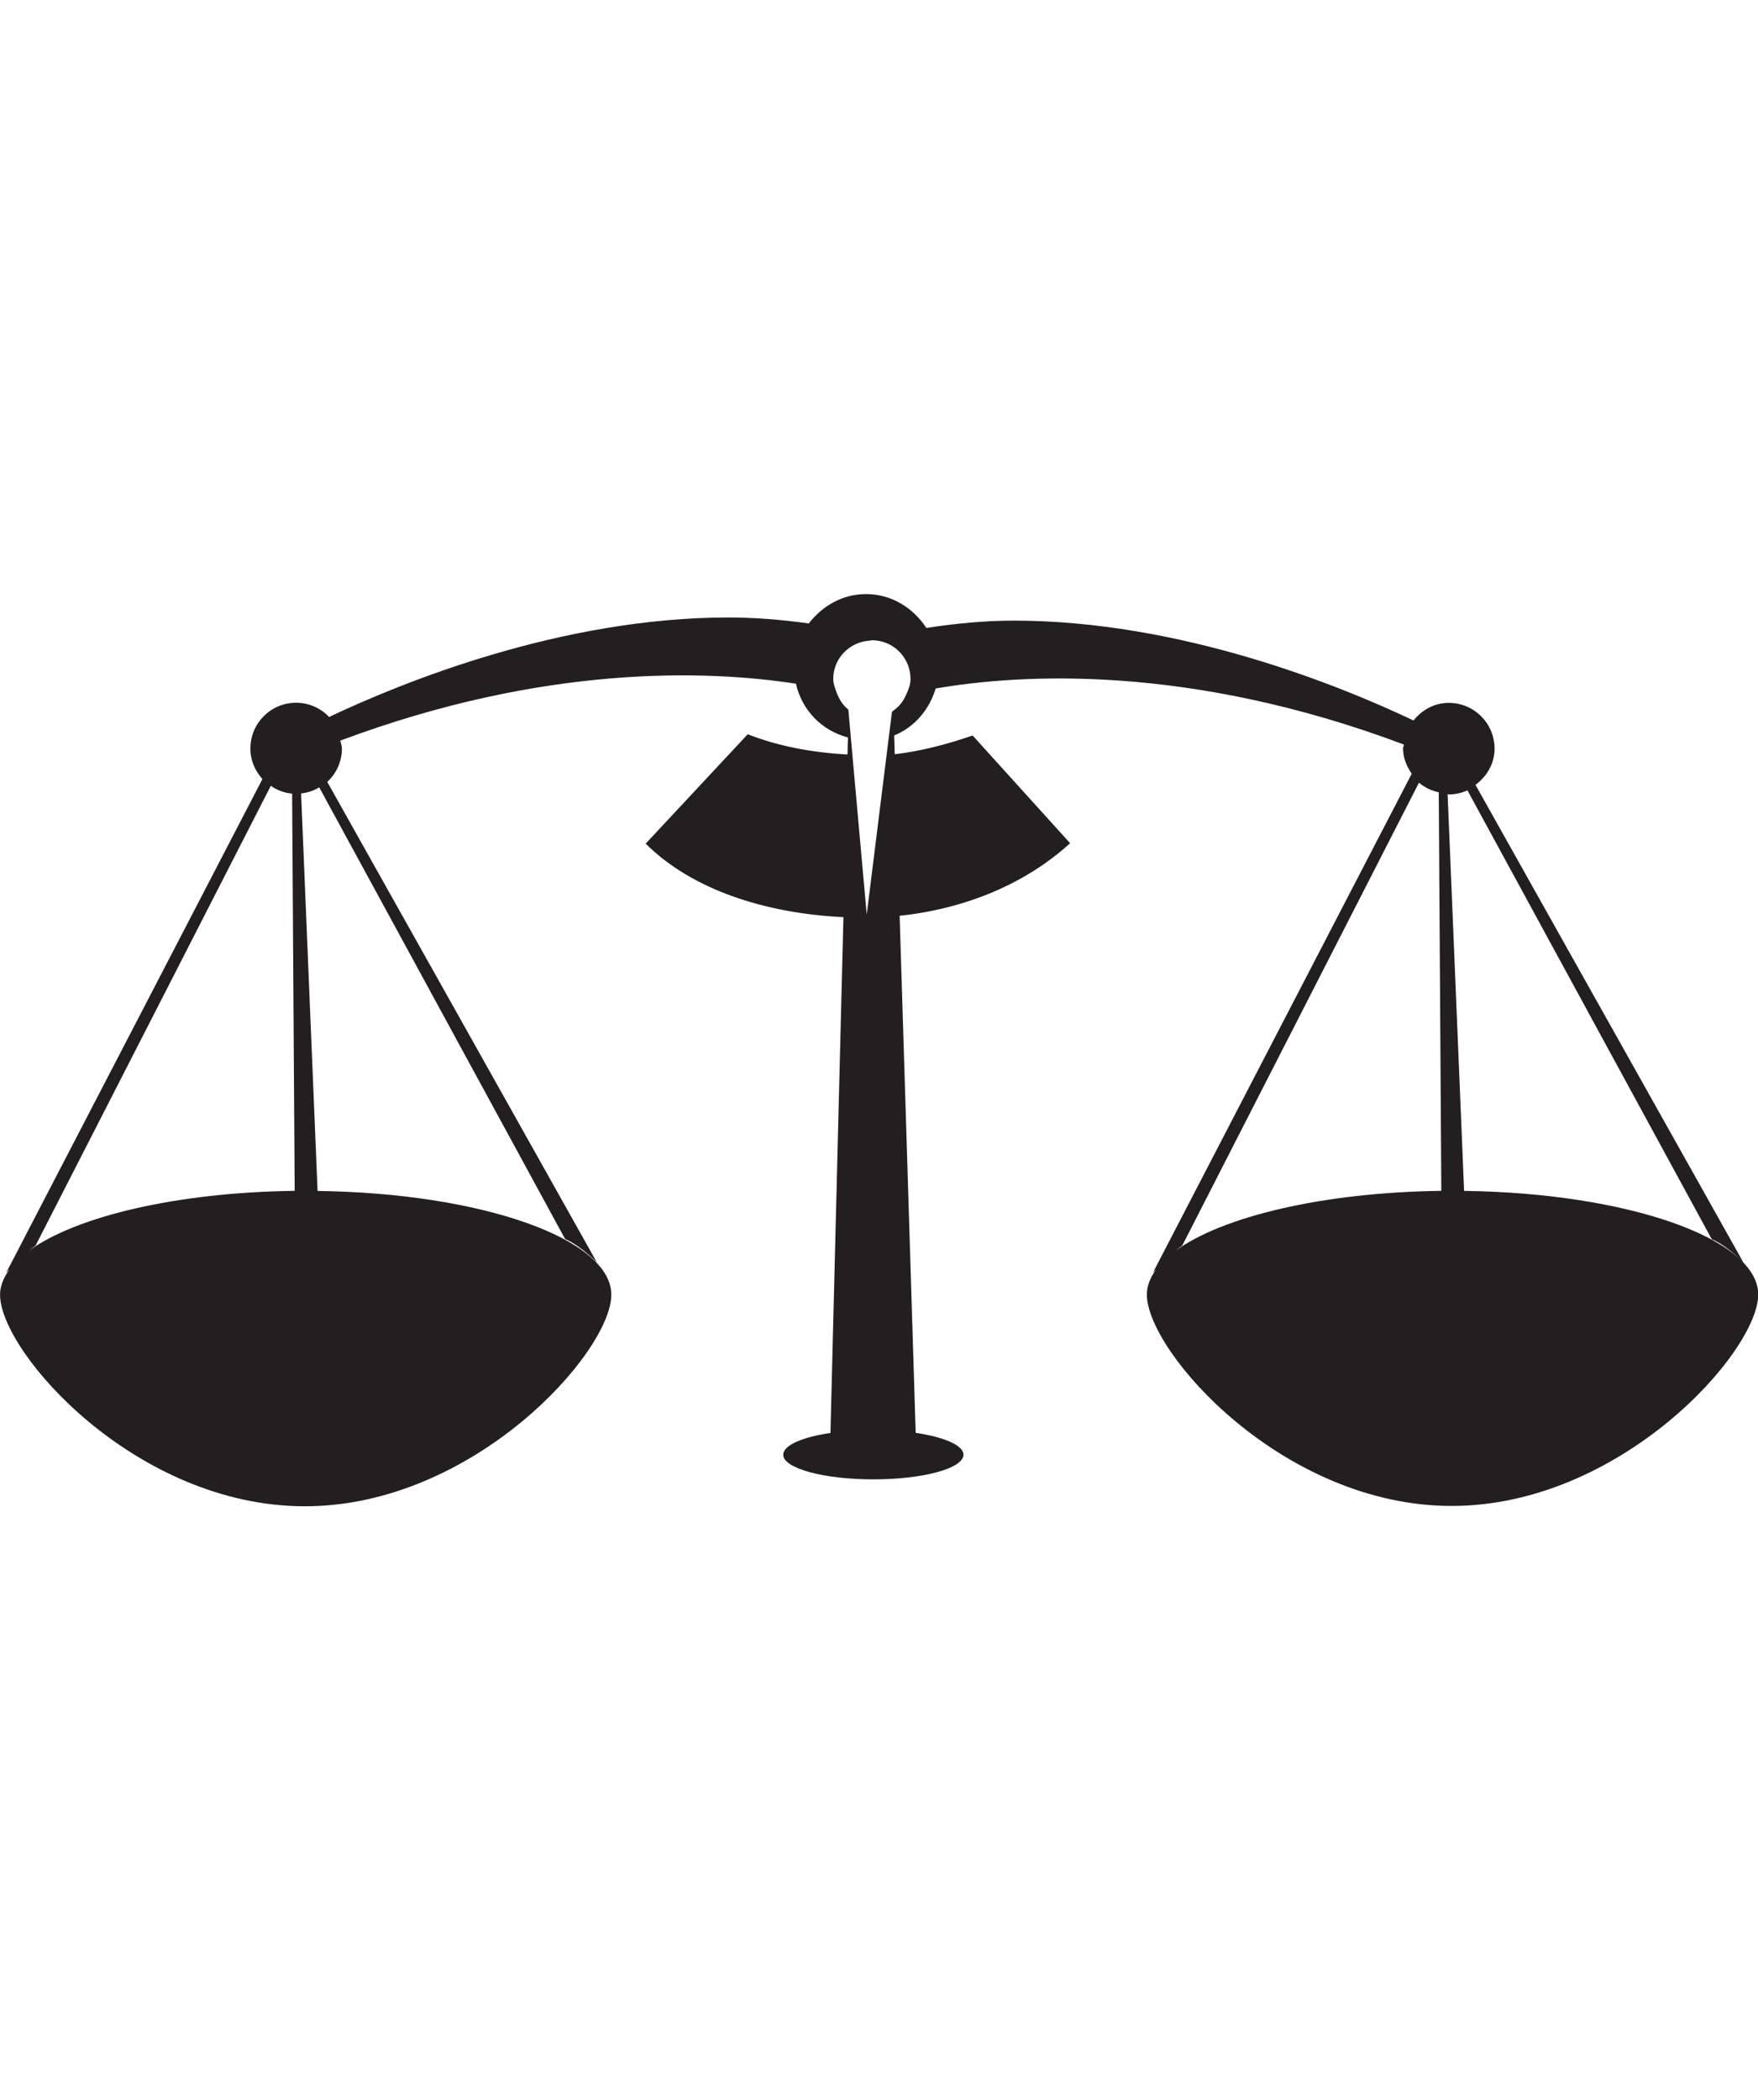
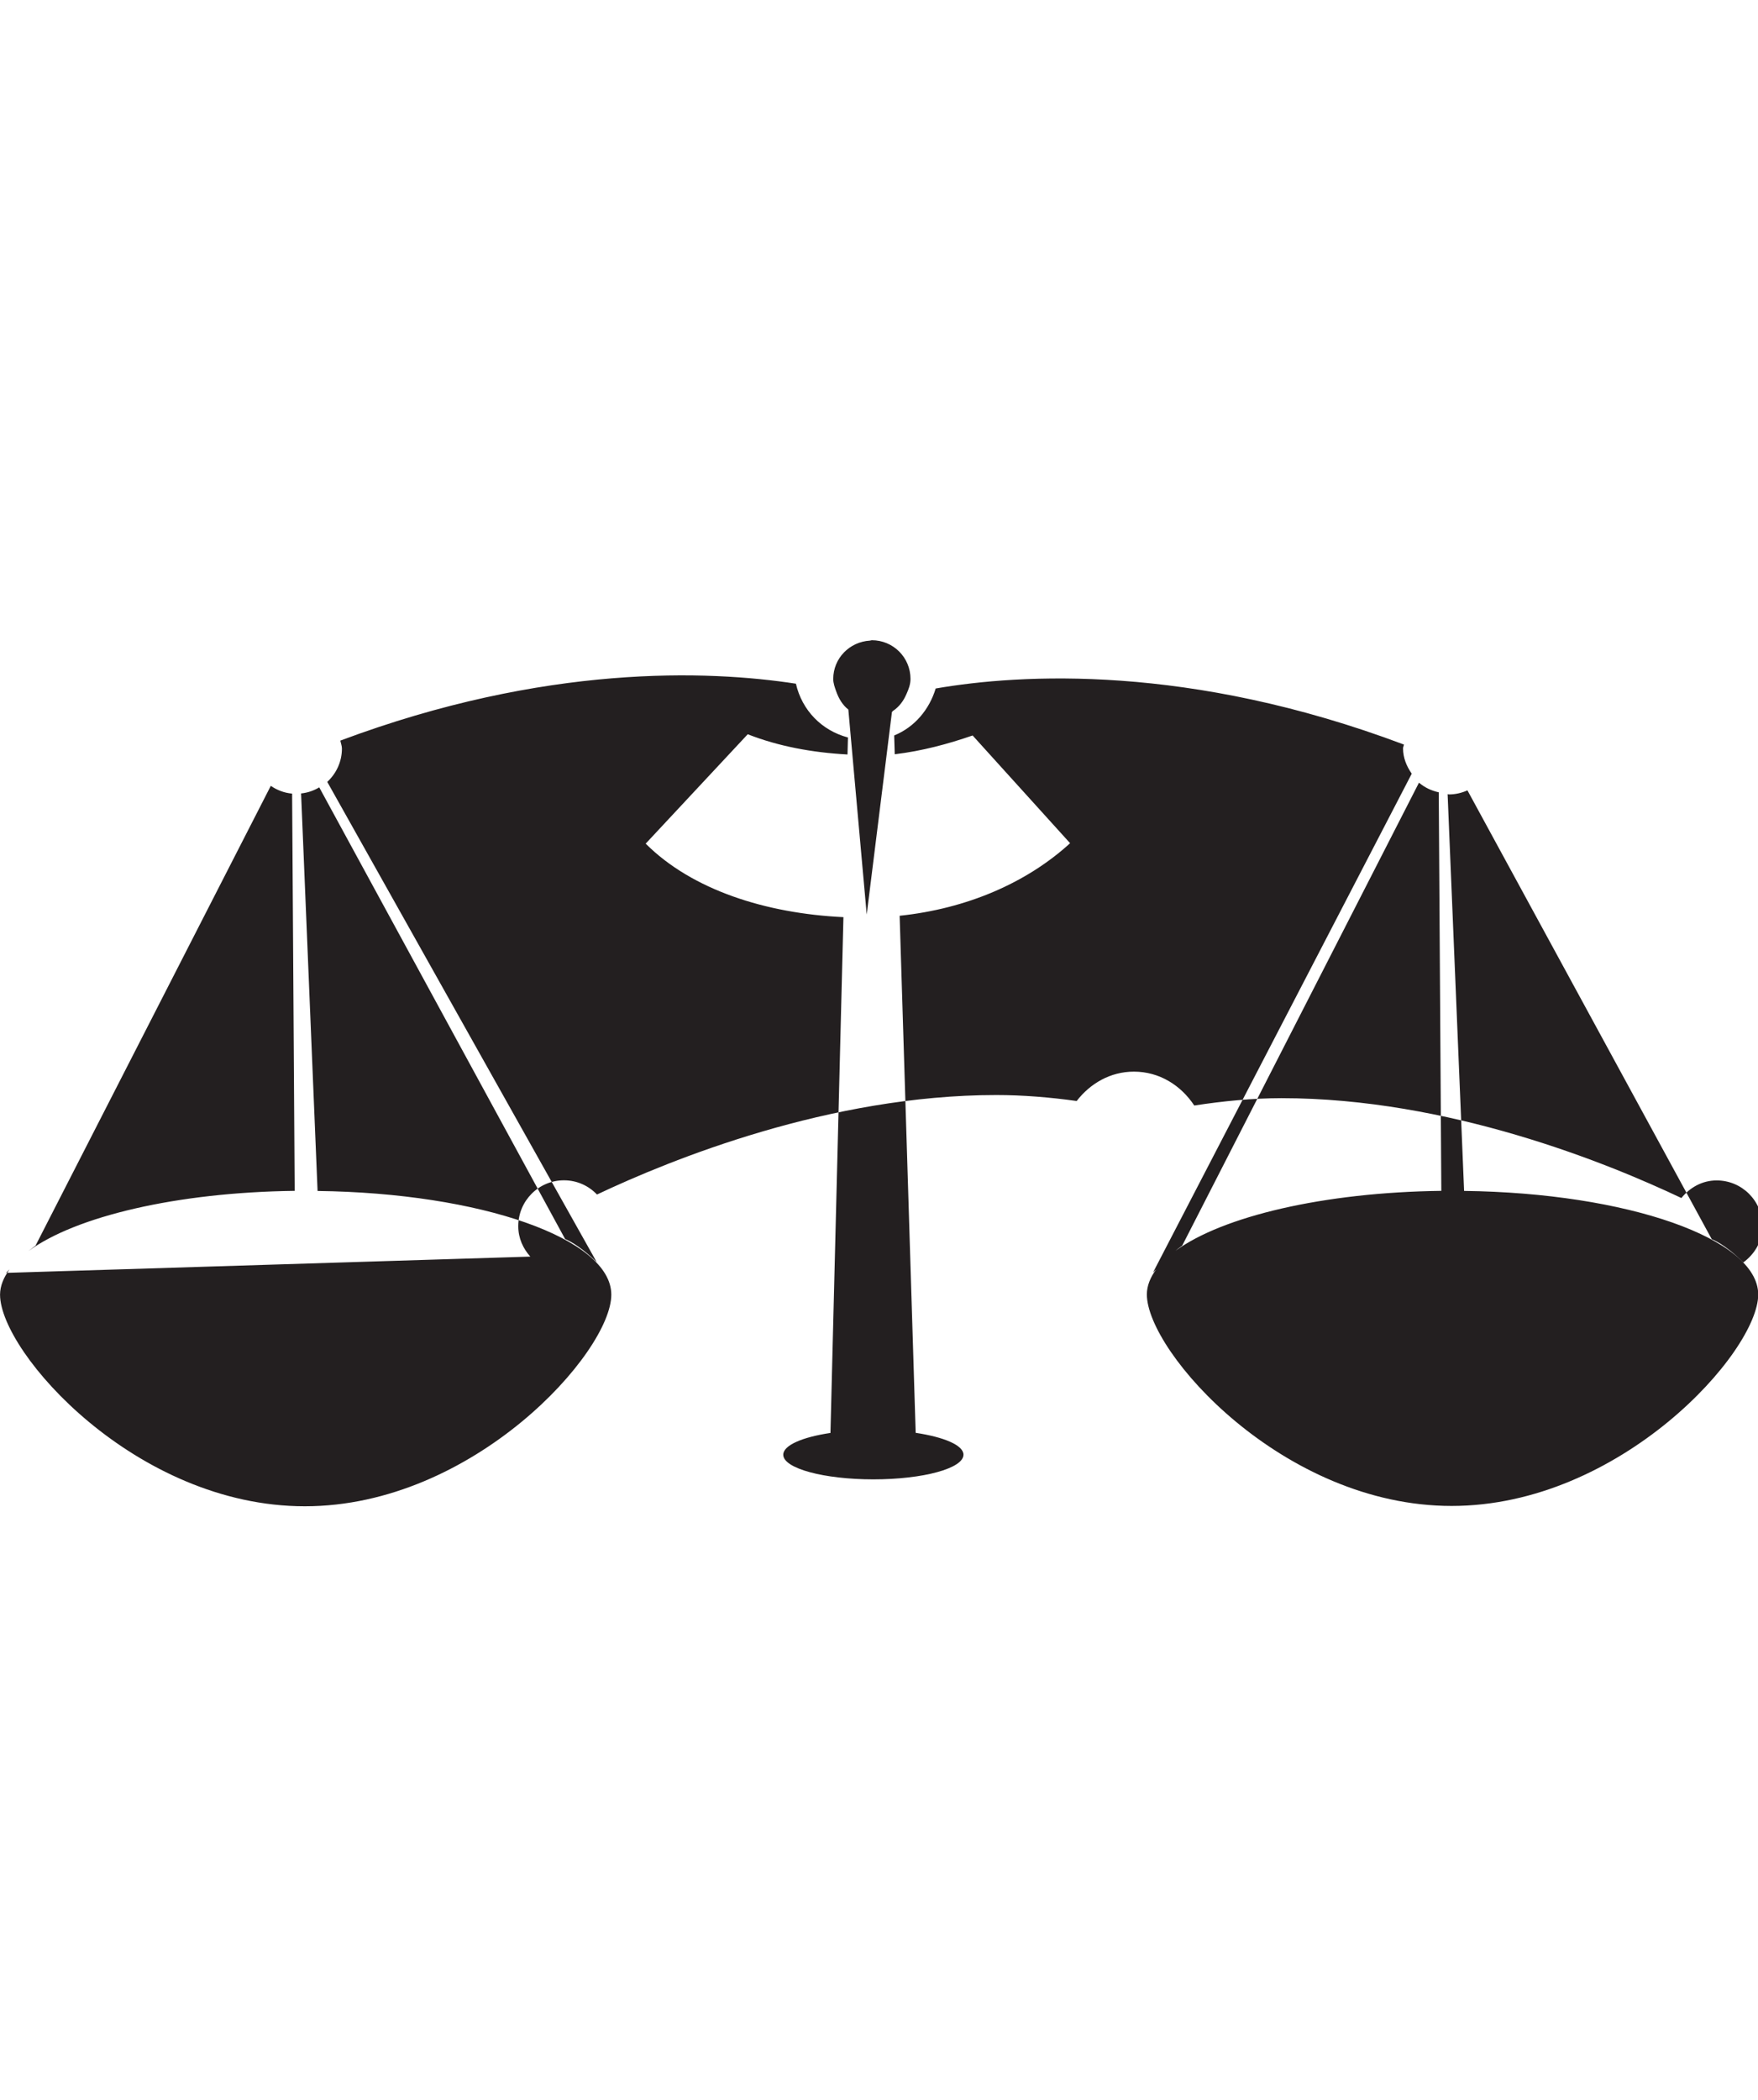
<svg xmlns="http://www.w3.org/2000/svg" version="1.1" id="Capa_1" x="0px" y="0px" width="31.559px" height="37.686px" viewBox="0 0 31.559 37.686" enable-background="new 0 0 31.559 37.686" xml:space="preserve">
-   <path fill="#231F20" d="M26.283,21.369l-0.296-7.119c0.009,0,0.014,0.005,0.021,0.005c0.12,0,0.232-0.027,0.335-0.073l4.386,8.054  c0,0,0.229,0.08,0.567,0.416l-4.809-8.569c0.202-0.148,0.343-0.379,0.343-0.648c0-0.455-0.367-0.823-0.822-0.823  c-0.26,0-0.482,0.128-0.633,0.316c-1.321-0.627-4.181-1.792-7.181-1.792c-0.521,0.001-1.044,0.052-1.564,0.132  c-0.236-0.358-0.622-0.608-1.083-0.608c-0.425,0-0.786,0.214-1.028,0.527c-0.48-0.067-0.965-0.107-1.444-0.107  c-2.99,0-5.842,1.158-7.167,1.785c-0.15-0.157-0.358-0.255-0.592-0.255c-0.452-0.001-0.818,0.365-0.821,0.815v0.016  c0.001,0.208,0.086,0.393,0.216,0.538L0.11,22.84c0.022-0.025,0.039-0.04,0.061-0.062c-0.106,0.145-0.169,0.295-0.17,0.45v0.007  c0.006,1.037,2.441,3.793,5.471,3.793c3.03,0,5.502-2.765,5.502-3.797c0-1.006-2.344-1.824-5.273-1.861l-0.296-7.133  c0.12-0.012,0.228-0.05,0.326-0.109l4.414,8.105c0,0,0.229,0.082,0.568,0.416L5.875,14.03c0.16-0.149,0.263-0.359,0.263-0.598  c0-0.051-0.02-0.094-0.028-0.143c3.681-1.377,6.603-1.264,8.178-1.021c0.109,0.477,0.463,0.841,0.934,0.965l-0.008,0.305  c-0.635-0.034-1.244-0.148-1.791-0.363l-1.832,1.963c0.832,0.83,2.155,1.252,3.55,1.319l-0.233,9.255  c-0.5,0.074-0.844,0.22-0.847,0.388v0.006c0.005,0.243,0.729,0.439,1.617,0.439c0.895,0,1.618-0.197,1.618-0.443  c0-0.17-0.352-0.316-0.858-0.392l-0.288-9.278c1.206-0.126,2.283-0.592,3.06-1.302l-1.75-1.933  c-0.436,0.151-0.908,0.279-1.398,0.337l-0.01-0.337c0.365-0.149,0.63-0.463,0.745-0.843c1.524-0.263,4.552-0.444,8.406,1.006  c-0.003,0.023-0.016,0.044-0.016,0.068c0,0.173,0.065,0.323,0.156,0.455l-4.646,8.953c0.021-0.021,0.037-0.038,0.059-0.06  c-0.106,0.145-0.168,0.295-0.168,0.451c0,1.03,2.439,3.795,5.471,3.795s5.504-2.765,5.504-3.795  C31.559,22.226,29.215,21.406,26.283,21.369z M0.512,22.448c0.077-0.063,0.125-0.095,0.125-0.095l4.224-8.252  c0.112,0.076,0.239,0.127,0.383,0.139l0.046,7.128C3.168,21.395,1.357,21.828,0.512,22.448z M16.034,12.754  c-0.011,0.006-0.015,0.018-0.022,0.021l-0.055,0.441l-0.041,0.33l-0.357,2.864l-0.257-2.863l-0.027-0.303l-0.043-0.48l-0.003-0.032  c-0.104-0.081-0.173-0.198-0.218-0.326c-0.025-0.071-0.053-0.143-0.053-0.223c0-0.37,0.292-0.667,0.659-0.688  c0.011-0.001,0.02-0.006,0.029-0.006c0.002,0,0.003-0.001,0.005-0.001c0.385,0,0.694,0.311,0.694,0.694  c0,0.101-0.035,0.188-0.074,0.275C16.219,12.578,16.141,12.682,16.034,12.754z M21.102,22.444c0.073-0.061,0.12-0.092,0.12-0.092  l4.251-8.308c0.102,0.087,0.221,0.143,0.355,0.173l0.046,7.151C23.757,21.395,21.949,21.826,21.102,22.444z" />
+   <path fill="#231F20" d="M26.283,21.369l-0.296-7.119c0.009,0,0.014,0.005,0.021,0.005c0.12,0,0.232-0.027,0.335-0.073l4.386,8.054  c0,0,0.229,0.08,0.567,0.416c0.202-0.148,0.343-0.379,0.343-0.648c0-0.455-0.367-0.823-0.822-0.823  c-0.26,0-0.482,0.128-0.633,0.316c-1.321-0.627-4.181-1.792-7.181-1.792c-0.521,0.001-1.044,0.052-1.564,0.132  c-0.236-0.358-0.622-0.608-1.083-0.608c-0.425,0-0.786,0.214-1.028,0.527c-0.48-0.067-0.965-0.107-1.444-0.107  c-2.99,0-5.842,1.158-7.167,1.785c-0.15-0.157-0.358-0.255-0.592-0.255c-0.452-0.001-0.818,0.365-0.821,0.815v0.016  c0.001,0.208,0.086,0.393,0.216,0.538L0.11,22.84c0.022-0.025,0.039-0.04,0.061-0.062c-0.106,0.145-0.169,0.295-0.17,0.45v0.007  c0.006,1.037,2.441,3.793,5.471,3.793c3.03,0,5.502-2.765,5.502-3.797c0-1.006-2.344-1.824-5.273-1.861l-0.296-7.133  c0.12-0.012,0.228-0.05,0.326-0.109l4.414,8.105c0,0,0.229,0.082,0.568,0.416L5.875,14.03c0.16-0.149,0.263-0.359,0.263-0.598  c0-0.051-0.02-0.094-0.028-0.143c3.681-1.377,6.603-1.264,8.178-1.021c0.109,0.477,0.463,0.841,0.934,0.965l-0.008,0.305  c-0.635-0.034-1.244-0.148-1.791-0.363l-1.832,1.963c0.832,0.83,2.155,1.252,3.55,1.319l-0.233,9.255  c-0.5,0.074-0.844,0.22-0.847,0.388v0.006c0.005,0.243,0.729,0.439,1.617,0.439c0.895,0,1.618-0.197,1.618-0.443  c0-0.17-0.352-0.316-0.858-0.392l-0.288-9.278c1.206-0.126,2.283-0.592,3.06-1.302l-1.75-1.933  c-0.436,0.151-0.908,0.279-1.398,0.337l-0.01-0.337c0.365-0.149,0.63-0.463,0.745-0.843c1.524-0.263,4.552-0.444,8.406,1.006  c-0.003,0.023-0.016,0.044-0.016,0.068c0,0.173,0.065,0.323,0.156,0.455l-4.646,8.953c0.021-0.021,0.037-0.038,0.059-0.06  c-0.106,0.145-0.168,0.295-0.168,0.451c0,1.03,2.439,3.795,5.471,3.795s5.504-2.765,5.504-3.795  C31.559,22.226,29.215,21.406,26.283,21.369z M0.512,22.448c0.077-0.063,0.125-0.095,0.125-0.095l4.224-8.252  c0.112,0.076,0.239,0.127,0.383,0.139l0.046,7.128C3.168,21.395,1.357,21.828,0.512,22.448z M16.034,12.754  c-0.011,0.006-0.015,0.018-0.022,0.021l-0.055,0.441l-0.041,0.33l-0.357,2.864l-0.257-2.863l-0.027-0.303l-0.043-0.48l-0.003-0.032  c-0.104-0.081-0.173-0.198-0.218-0.326c-0.025-0.071-0.053-0.143-0.053-0.223c0-0.37,0.292-0.667,0.659-0.688  c0.011-0.001,0.02-0.006,0.029-0.006c0.002,0,0.003-0.001,0.005-0.001c0.385,0,0.694,0.311,0.694,0.694  c0,0.101-0.035,0.188-0.074,0.275C16.219,12.578,16.141,12.682,16.034,12.754z M21.102,22.444c0.073-0.061,0.12-0.092,0.12-0.092  l4.251-8.308c0.102,0.087,0.221,0.143,0.355,0.173l0.046,7.151C23.757,21.395,21.949,21.826,21.102,22.444z" />
</svg>